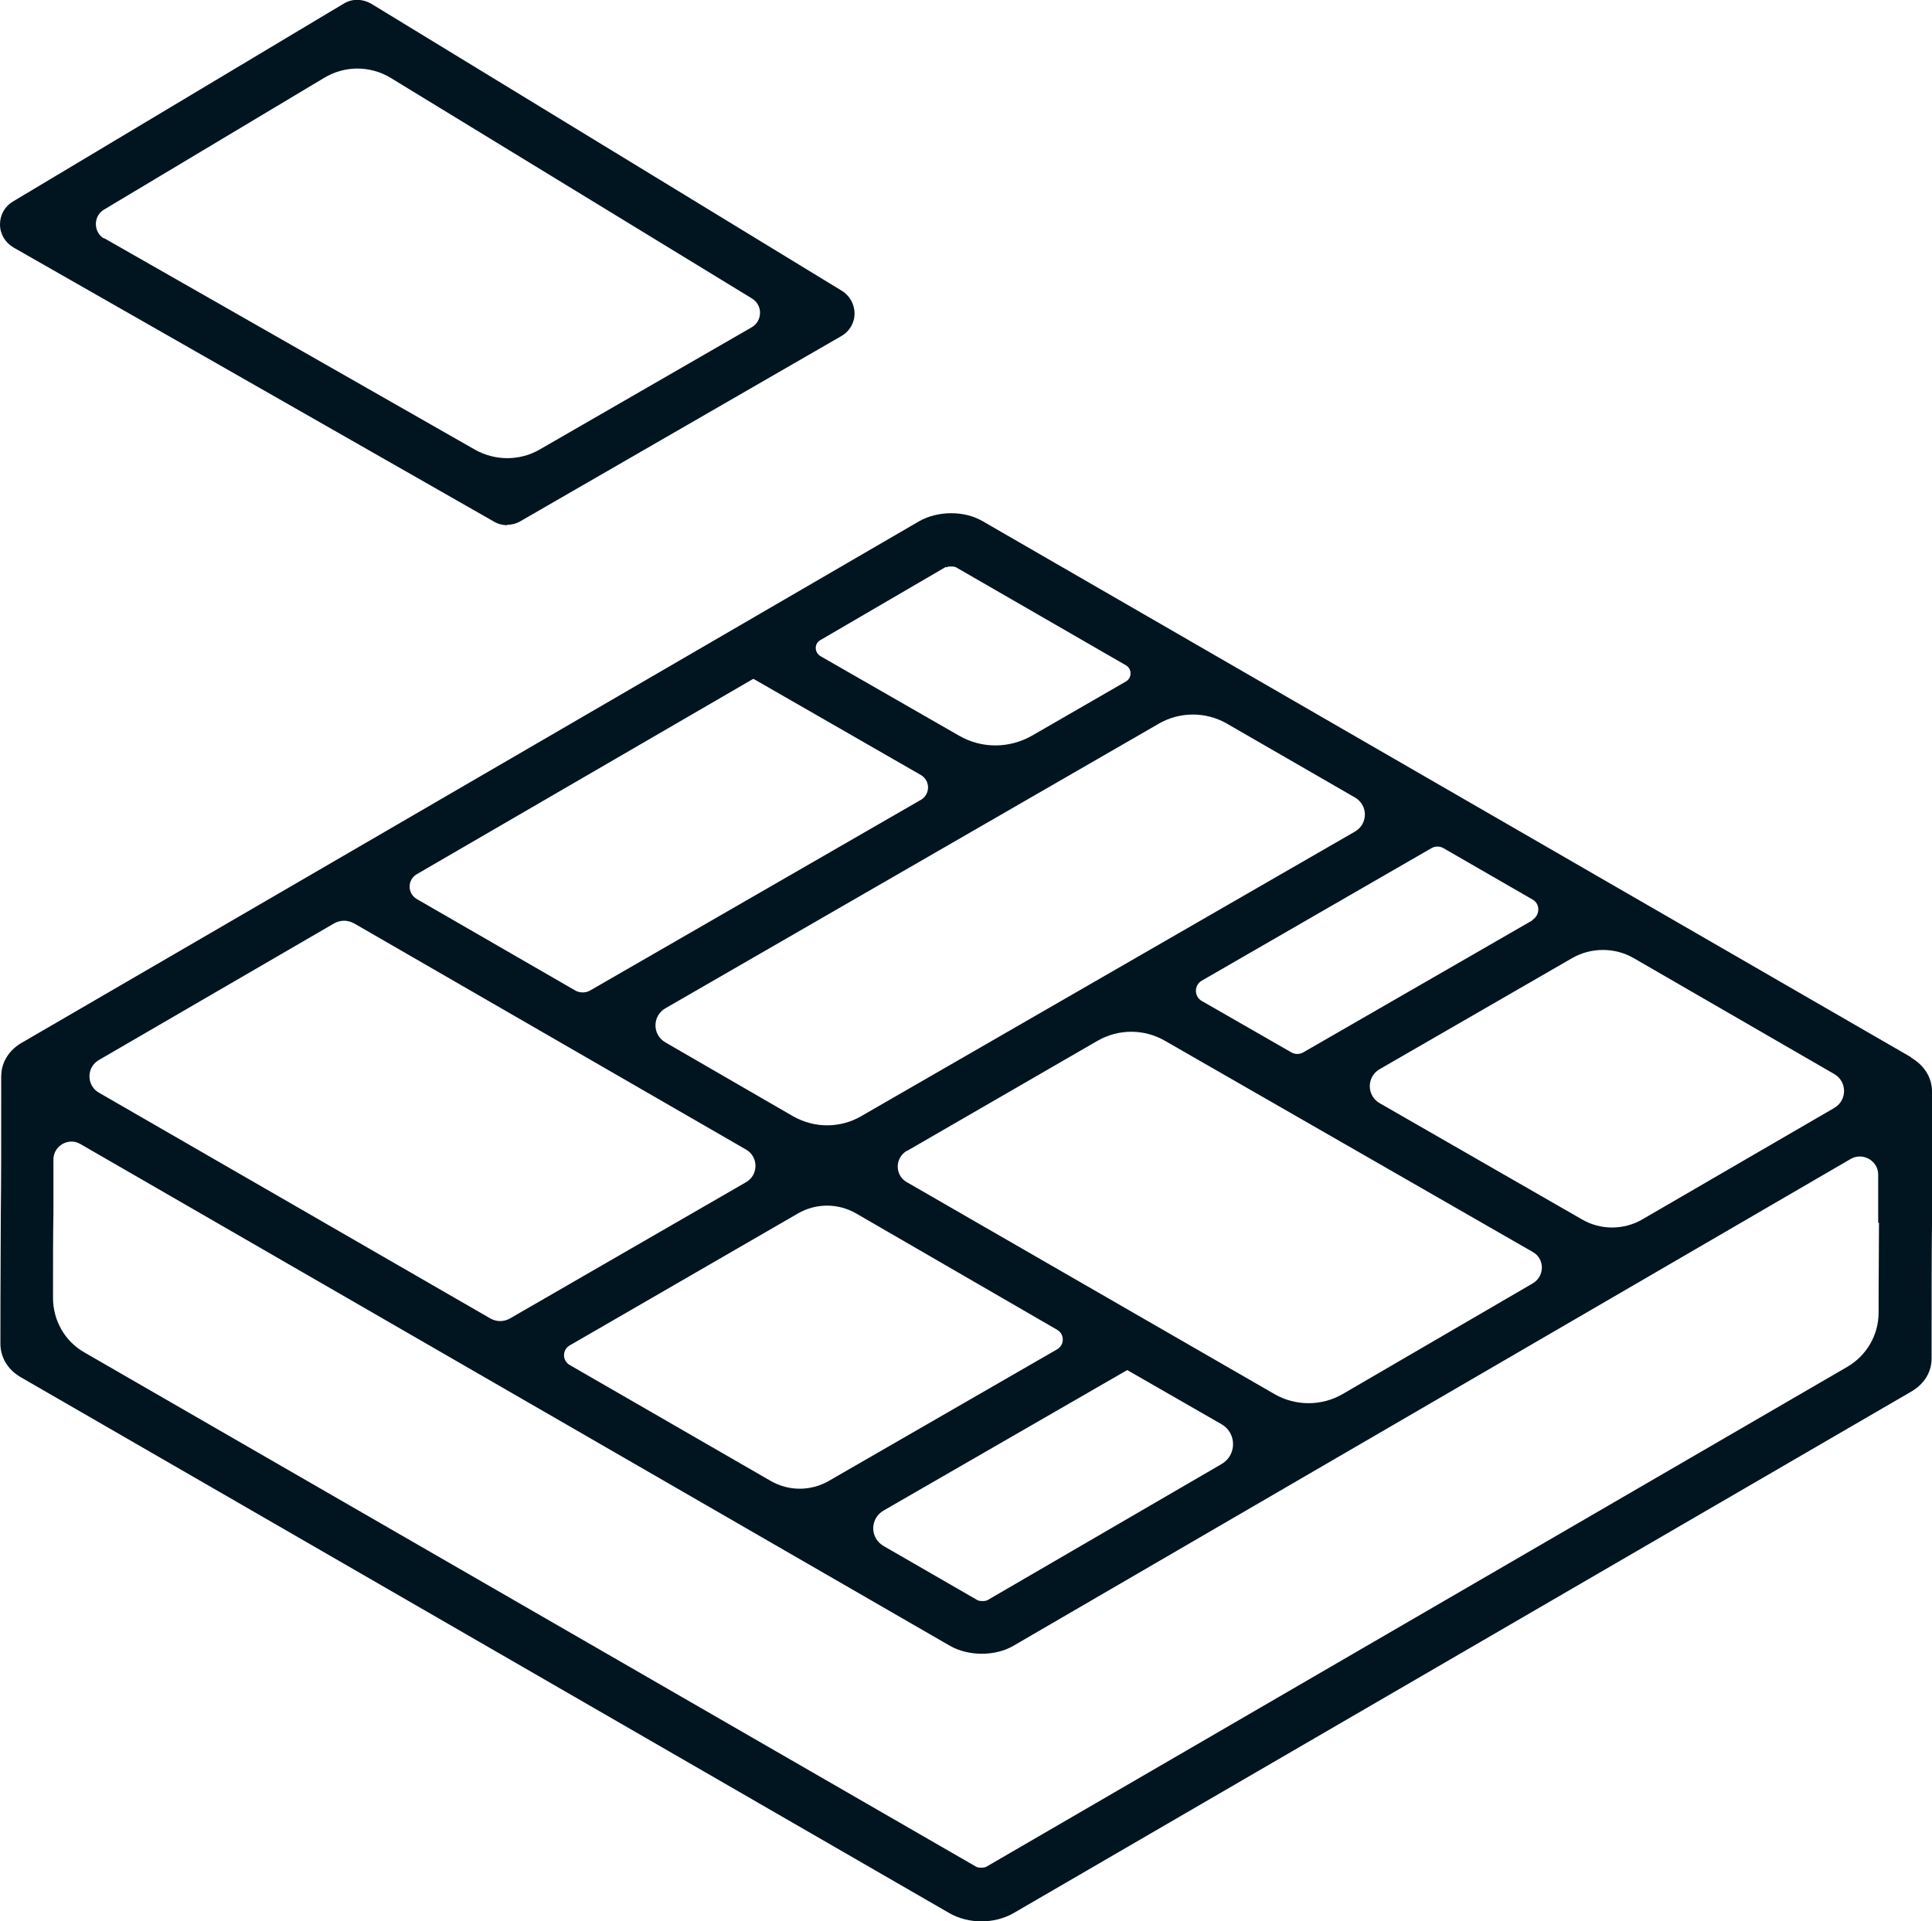
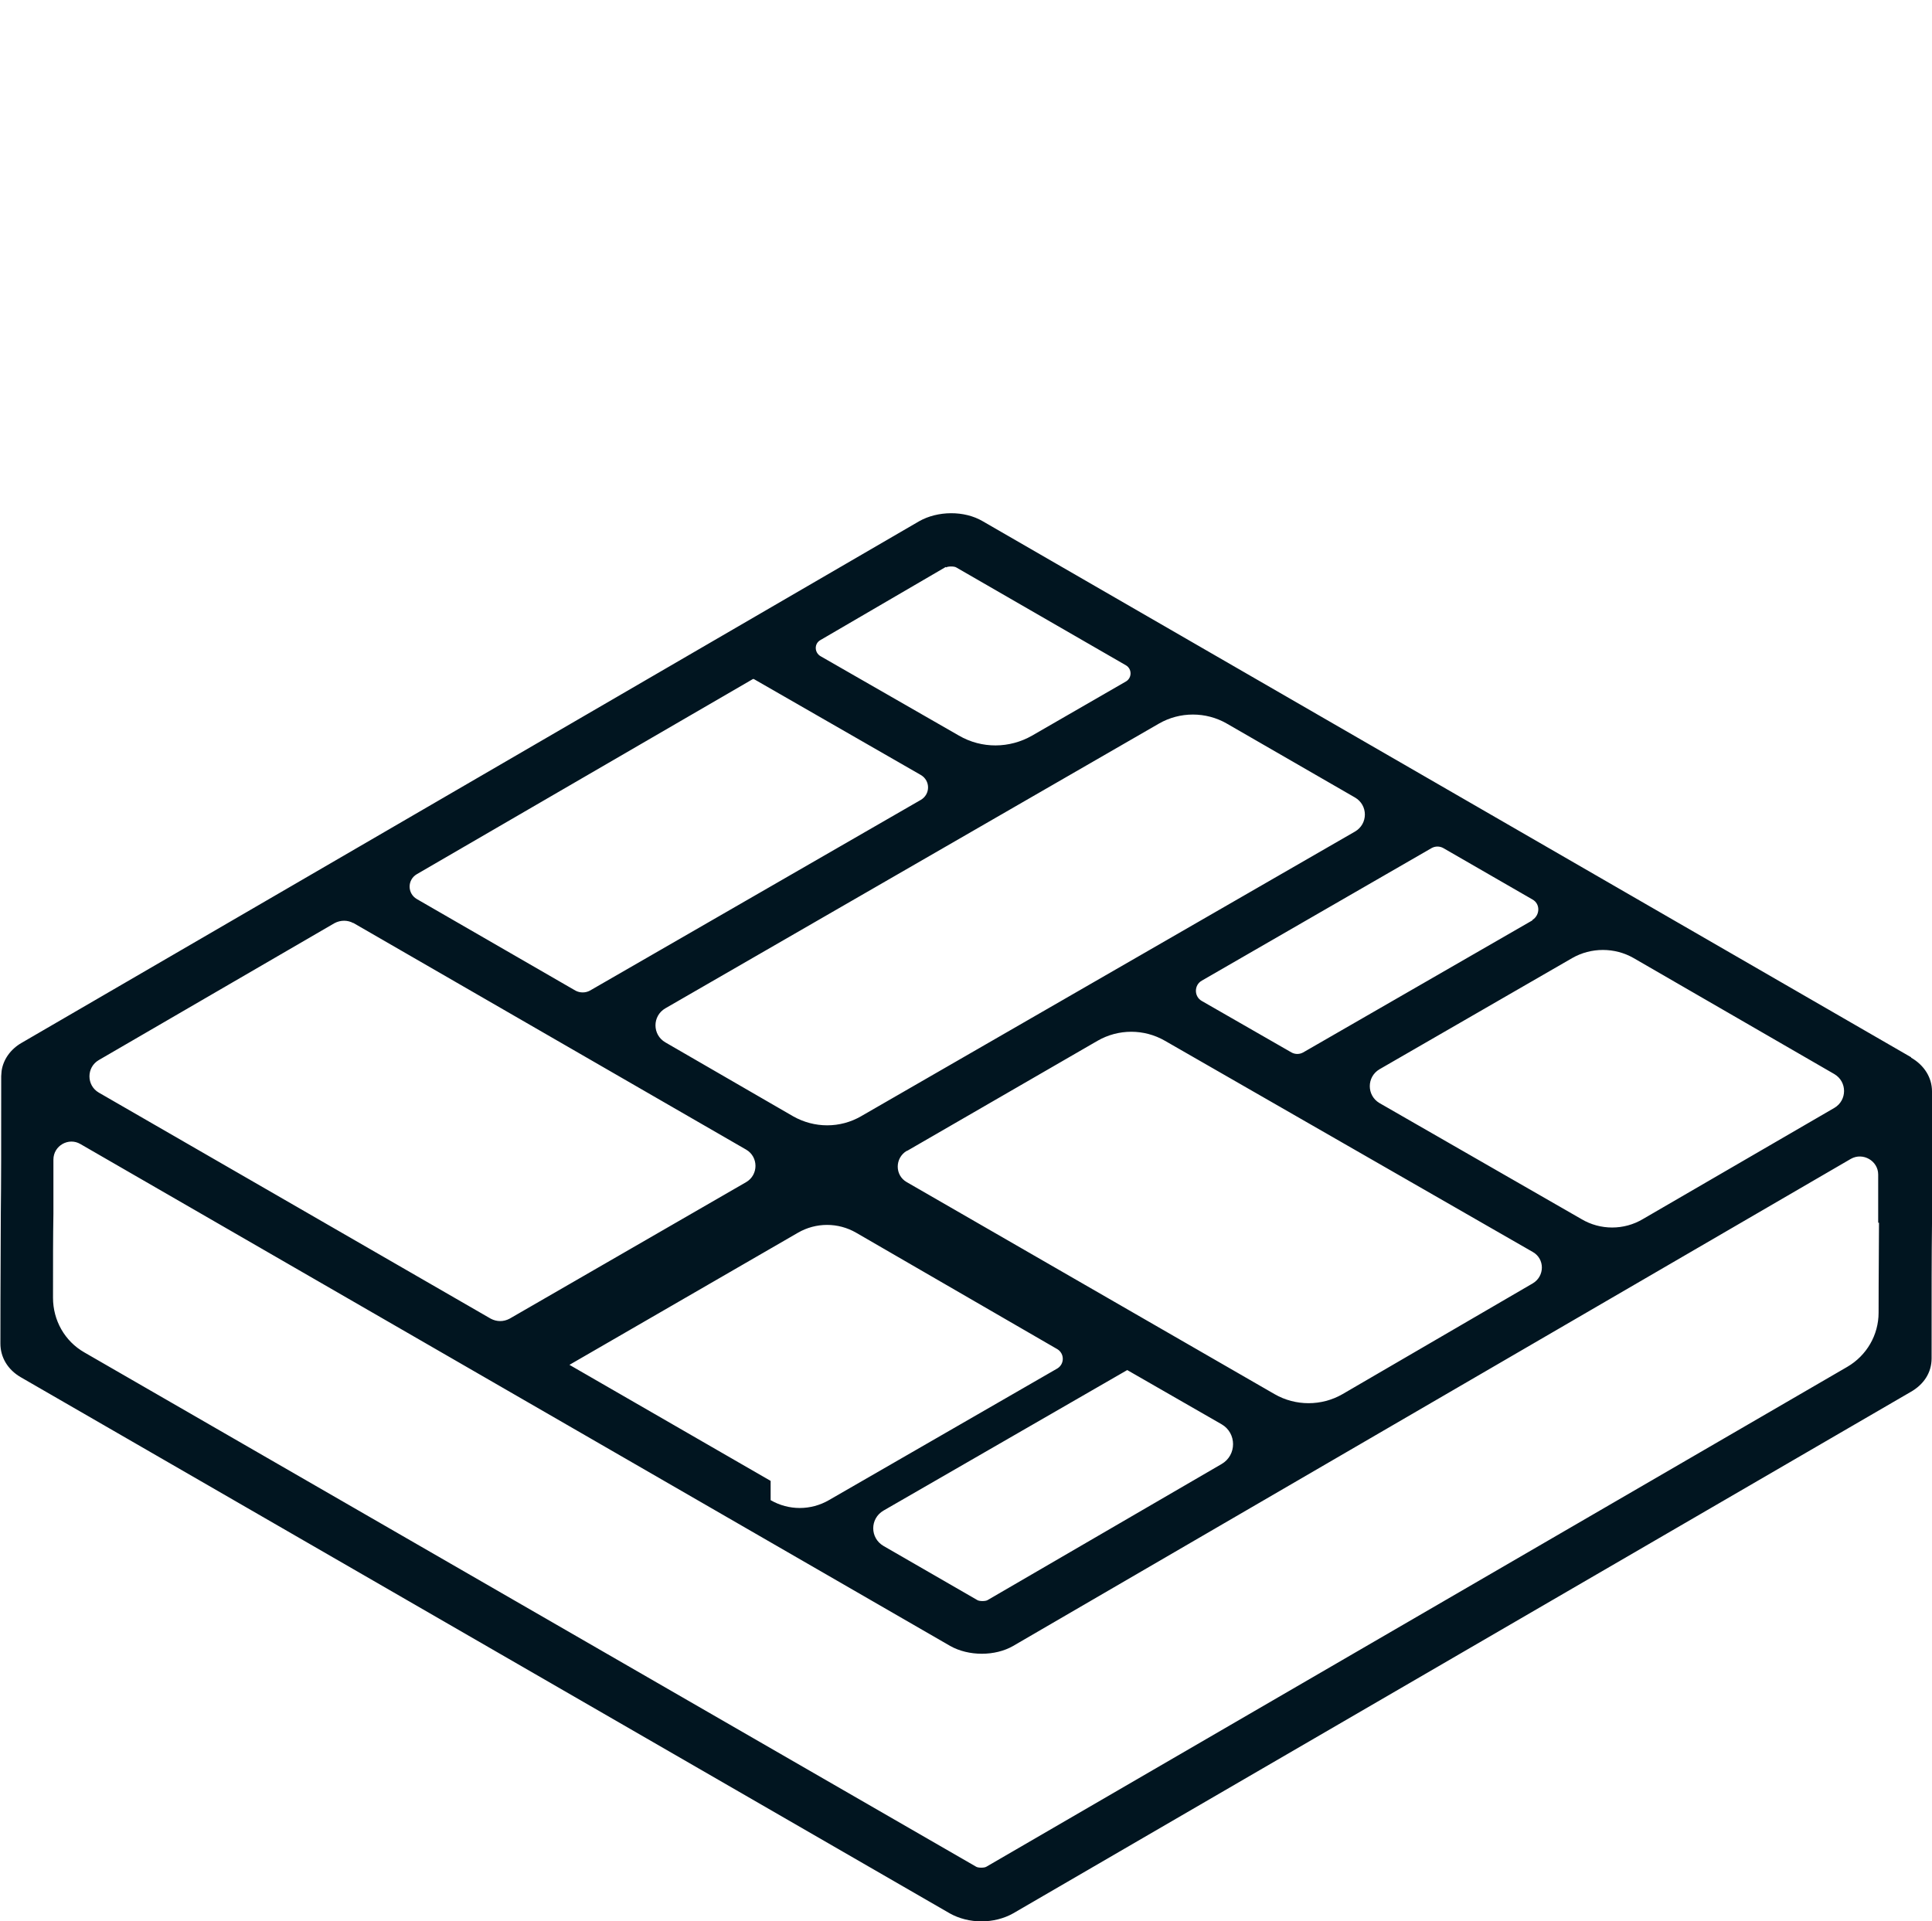
<svg xmlns="http://www.w3.org/2000/svg" id="Capa_2" data-name="Capa 2" viewBox="0 0 48.11 47.84">
  <defs>
    <style>
      .cls-1 {
        fill: #011520;
        stroke-width: 0px;
      }
    </style>
  </defs>
  <g id="Layer_1" data-name="Layer 1">
    <g>
-       <path class="cls-1" d="m47.59,26.33l-23.12-13.35c-.46-.27-1.12-.26-1.58,0L.54,25.97c-.28.16-.46.42-.5.7,0,.04-.01.08-.01.13H.03c0,1.83,0,2.61-.01,3.42,0,.76-.01,1.55-.01,3.24,0,.34.18.65.51.84l23.13,13.35c.23.13.51.2.79.2s.56-.07.79-.2l22.34-12.98c.34-.19.53-.49.53-.84,0-1.77,0-2.55.01-3.35,0-.39,0-.78,0-1.29s0-1.14,0-2.01h0c0-.34-.19-.65-.52-.84Zm-1.91,1.26l-4.77,2.77c-.47.28-1.06.28-1.53,0l-5.03-2.89c-.32-.19-.32-.65,0-.84l4.8-2.77c.47-.27,1.06-.27,1.53,0l5,2.89c.32.19.32.65,0,.84Zm-17.61,6.53l2.35,1.35c.38.22.38.77,0,.99l-5.83,3.39c-.05.03-.2.03-.25,0l-2.34-1.35c-.34-.2-.34-.68,0-.88l6.07-3.5Zm-8.88,2.76l-5.01-2.89c-.18-.11-.18-.37,0-.48l5.69-3.29c.45-.26,1-.26,1.45,0l5.01,2.9c.18.11.18.37,0,.48l-5.69,3.28c-.45.26-1,.26-1.45,0Zm3.4-8.22l4.74-2.74c.52-.3,1.16-.3,1.68,0l9.16,5.26c.3.17.3.6,0,.78l-4.74,2.76c-.52.3-1.17.3-1.69,0l-9.16-5.28c-.3-.17-.3-.6,0-.78Zm15.57-5.74l-5.71,3.29c-.09.05-.2.05-.29,0l-2.23-1.28c-.2-.11-.2-.4,0-.51l5.72-3.3c.09-.05.2-.05.29,0l2.22,1.28c.2.11.19.39,0,.51Zm-4.42-2.21l-12.3,7.09c-.52.3-1.16.3-1.69,0l-3.18-1.84c-.33-.19-.33-.66,0-.85l12.29-7.09c.52-.3,1.17-.3,1.69,0l3.19,1.84c.33.19.33.66,0,.85Zm-10.18-6.58c.05-.03.2-.03.25,0l4.23,2.44c.15.09.15.31,0,.4l-2.34,1.35c-.56.32-1.25.33-1.82,0l-3.45-1.98c-.15-.09-.16-.31,0-.4l3.12-1.82Zm-4.79,2.78h0l4.16,2.39c.24.14.24.48,0,.62l-8.24,4.75c-.11.06-.25.06-.36,0l-3.95-2.28c-.24-.14-.24-.48,0-.62l8.37-4.86Zm-9.98,6.07l9.79,5.65c.31.18.31.63,0,.81l-5.89,3.4c-.15.08-.32.08-.47,0l-9.76-5.63c-.31-.18-.31-.63,0-.81l5.87-3.41c.15-.08.33-.08.47,0Zm38,7.47c0,.6-.01,1.2-.01,2.24,0,.56-.3,1.07-.78,1.35l-21.44,12.45c-.05.03-.2.03-.25,0L2.1,33.68c-.49-.28-.78-.8-.78-1.36,0-.95,0-1.53.01-2.09,0-.41,0-.82,0-1.35,0-.35.38-.56.67-.39l21.66,12.5c.46.26,1.12.26,1.57,0l20.86-12.13c.3-.17.68.05.68.39,0,.47,0,.83,0,1.2Z" />
-       <path class="cls-1" d="m12.63,13.08c-.11,0-.23-.03-.33-.09L.33,6.16C.13,6.04,0,5.83,0,5.59s.12-.45.32-.57L8.56.09c.21-.13.47-.12.68,0l11.72,7.15c.2.12.32.34.32.57,0,.23-.13.45-.33.56l-7.99,4.61c-.1.06-.22.09-.33.09ZM2.59,5.93l9.24,5.27c.5.28,1.11.28,1.6,0l5.29-3.05c.27-.16.28-.55,0-.72L9.73,1.94c-.51-.31-1.15-.31-1.66,0l-5.48,3.28c-.27.16-.27.56,0,.72Z" />
+       <path class="cls-1" d="m47.59,26.33l-23.12-13.35c-.46-.27-1.12-.26-1.58,0L.54,25.97c-.28.16-.46.42-.5.7,0,.04-.01.08-.01.13H.03c0,1.83,0,2.61-.01,3.42,0,.76-.01,1.55-.01,3.24,0,.34.18.65.51.84l23.13,13.35c.23.13.51.2.79.2s.56-.07.79-.2l22.34-12.98c.34-.19.53-.49.53-.84,0-1.77,0-2.55.01-3.35,0-.39,0-.78,0-1.29s0-1.14,0-2.01h0c0-.34-.19-.65-.52-.84Zm-1.91,1.26l-4.77,2.77c-.47.28-1.06.28-1.53,0l-5.03-2.89c-.32-.19-.32-.65,0-.84l4.8-2.77c.47-.27,1.06-.27,1.53,0l5,2.89c.32.19.32.65,0,.84Zm-17.61,6.53l2.35,1.35c.38.22.38.77,0,.99l-5.83,3.39c-.05.03-.2.03-.25,0l-2.34-1.35c-.34-.2-.34-.68,0-.88l6.07-3.5Zm-8.88,2.76l-5.01-2.89l5.69-3.29c.45-.26,1-.26,1.45,0l5.01,2.9c.18.11.18.37,0,.48l-5.69,3.28c-.45.26-1,.26-1.45,0Zm3.4-8.22l4.74-2.74c.52-.3,1.16-.3,1.68,0l9.16,5.26c.3.17.3.6,0,.78l-4.74,2.76c-.52.3-1.17.3-1.69,0l-9.16-5.28c-.3-.17-.3-.6,0-.78Zm15.57-5.74l-5.71,3.29c-.09.05-.2.05-.29,0l-2.23-1.28c-.2-.11-.2-.4,0-.51l5.72-3.3c.09-.05.2-.05.29,0l2.22,1.28c.2.11.19.39,0,.51Zm-4.42-2.21l-12.3,7.09c-.52.3-1.16.3-1.69,0l-3.18-1.84c-.33-.19-.33-.66,0-.85l12.29-7.09c.52-.3,1.17-.3,1.69,0l3.19,1.84c.33.19.33.66,0,.85Zm-10.18-6.58c.05-.03.2-.03.25,0l4.23,2.44c.15.09.15.31,0,.4l-2.34,1.35c-.56.32-1.25.33-1.82,0l-3.45-1.98c-.15-.09-.16-.31,0-.4l3.12-1.82Zm-4.79,2.78h0l4.16,2.39c.24.14.24.48,0,.62l-8.24,4.75c-.11.06-.25.06-.36,0l-3.95-2.28c-.24-.14-.24-.48,0-.62l8.37-4.86Zm-9.98,6.07l9.79,5.65c.31.18.31.63,0,.81l-5.89,3.4c-.15.08-.32.08-.47,0l-9.76-5.63c-.31-.18-.31-.63,0-.81l5.87-3.41c.15-.08.33-.08.47,0Zm38,7.47c0,.6-.01,1.2-.01,2.24,0,.56-.3,1.07-.78,1.35l-21.44,12.45c-.05.03-.2.03-.25,0L2.1,33.68c-.49-.28-.78-.8-.78-1.36,0-.95,0-1.53.01-2.09,0-.41,0-.82,0-1.35,0-.35.38-.56.67-.39l21.66,12.5c.46.26,1.12.26,1.57,0l20.86-12.13c.3-.17.68.05.68.39,0,.47,0,.83,0,1.2Z" />
    </g>
  </g>
</svg>